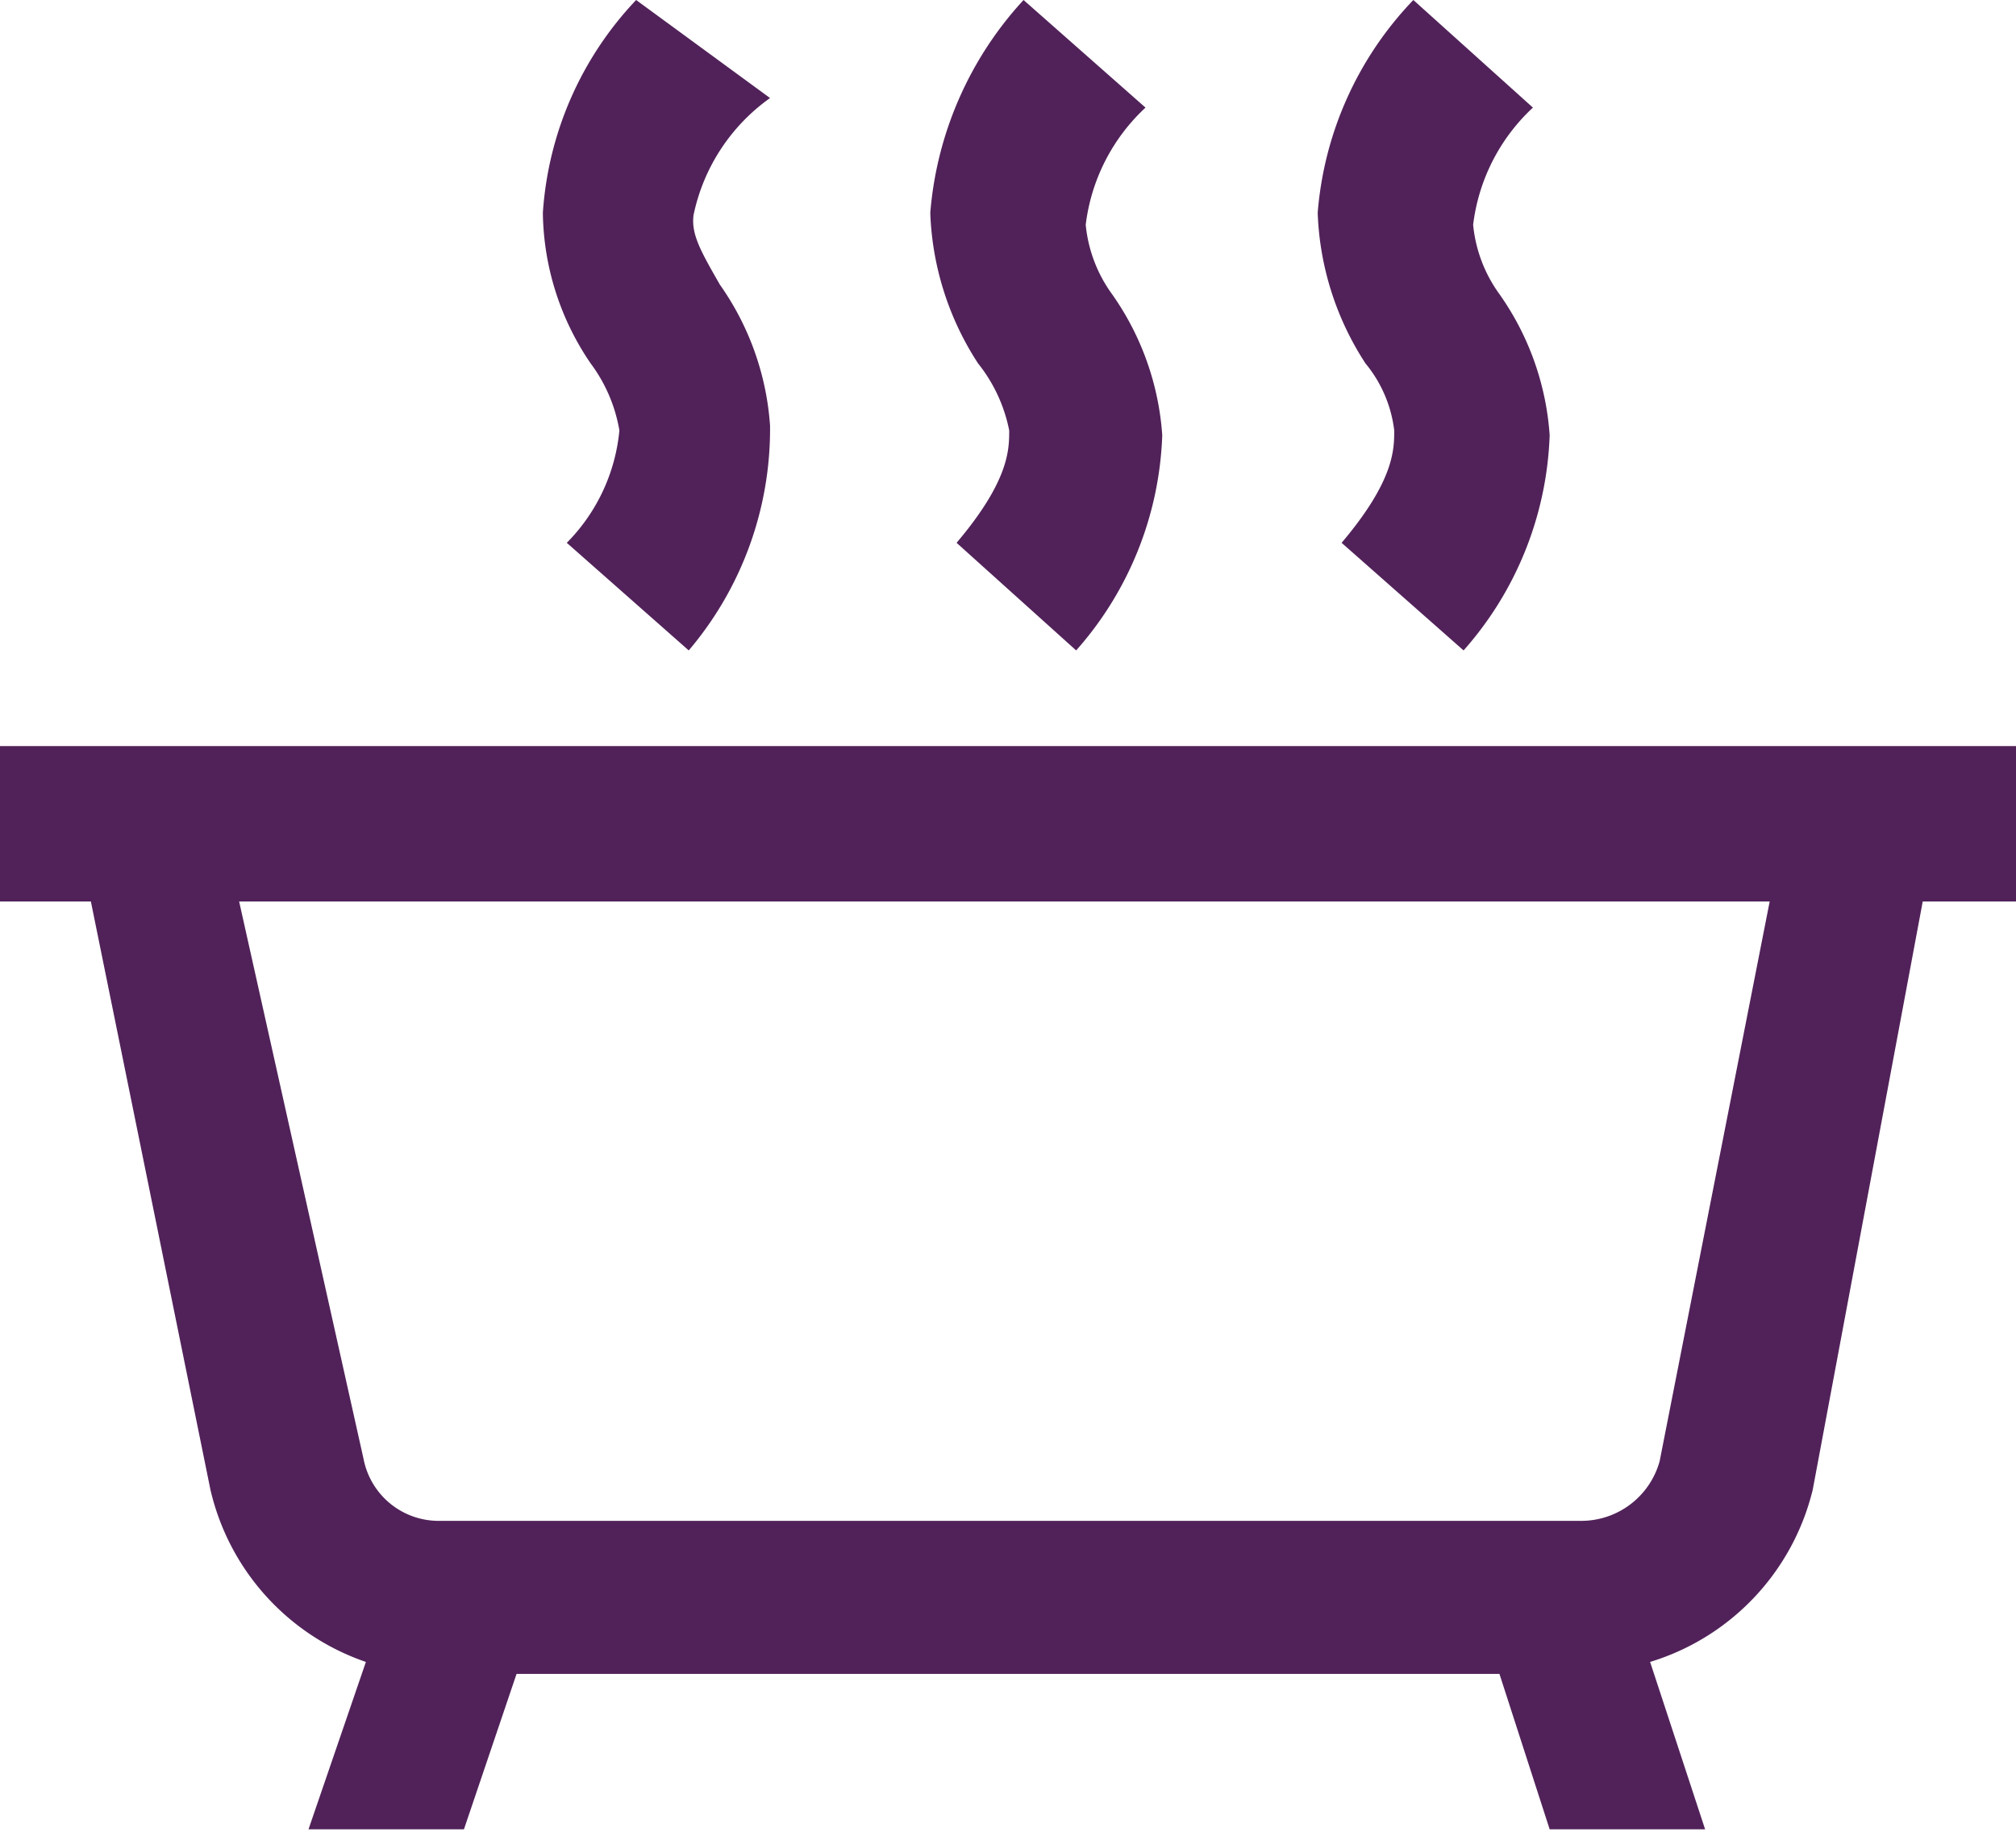
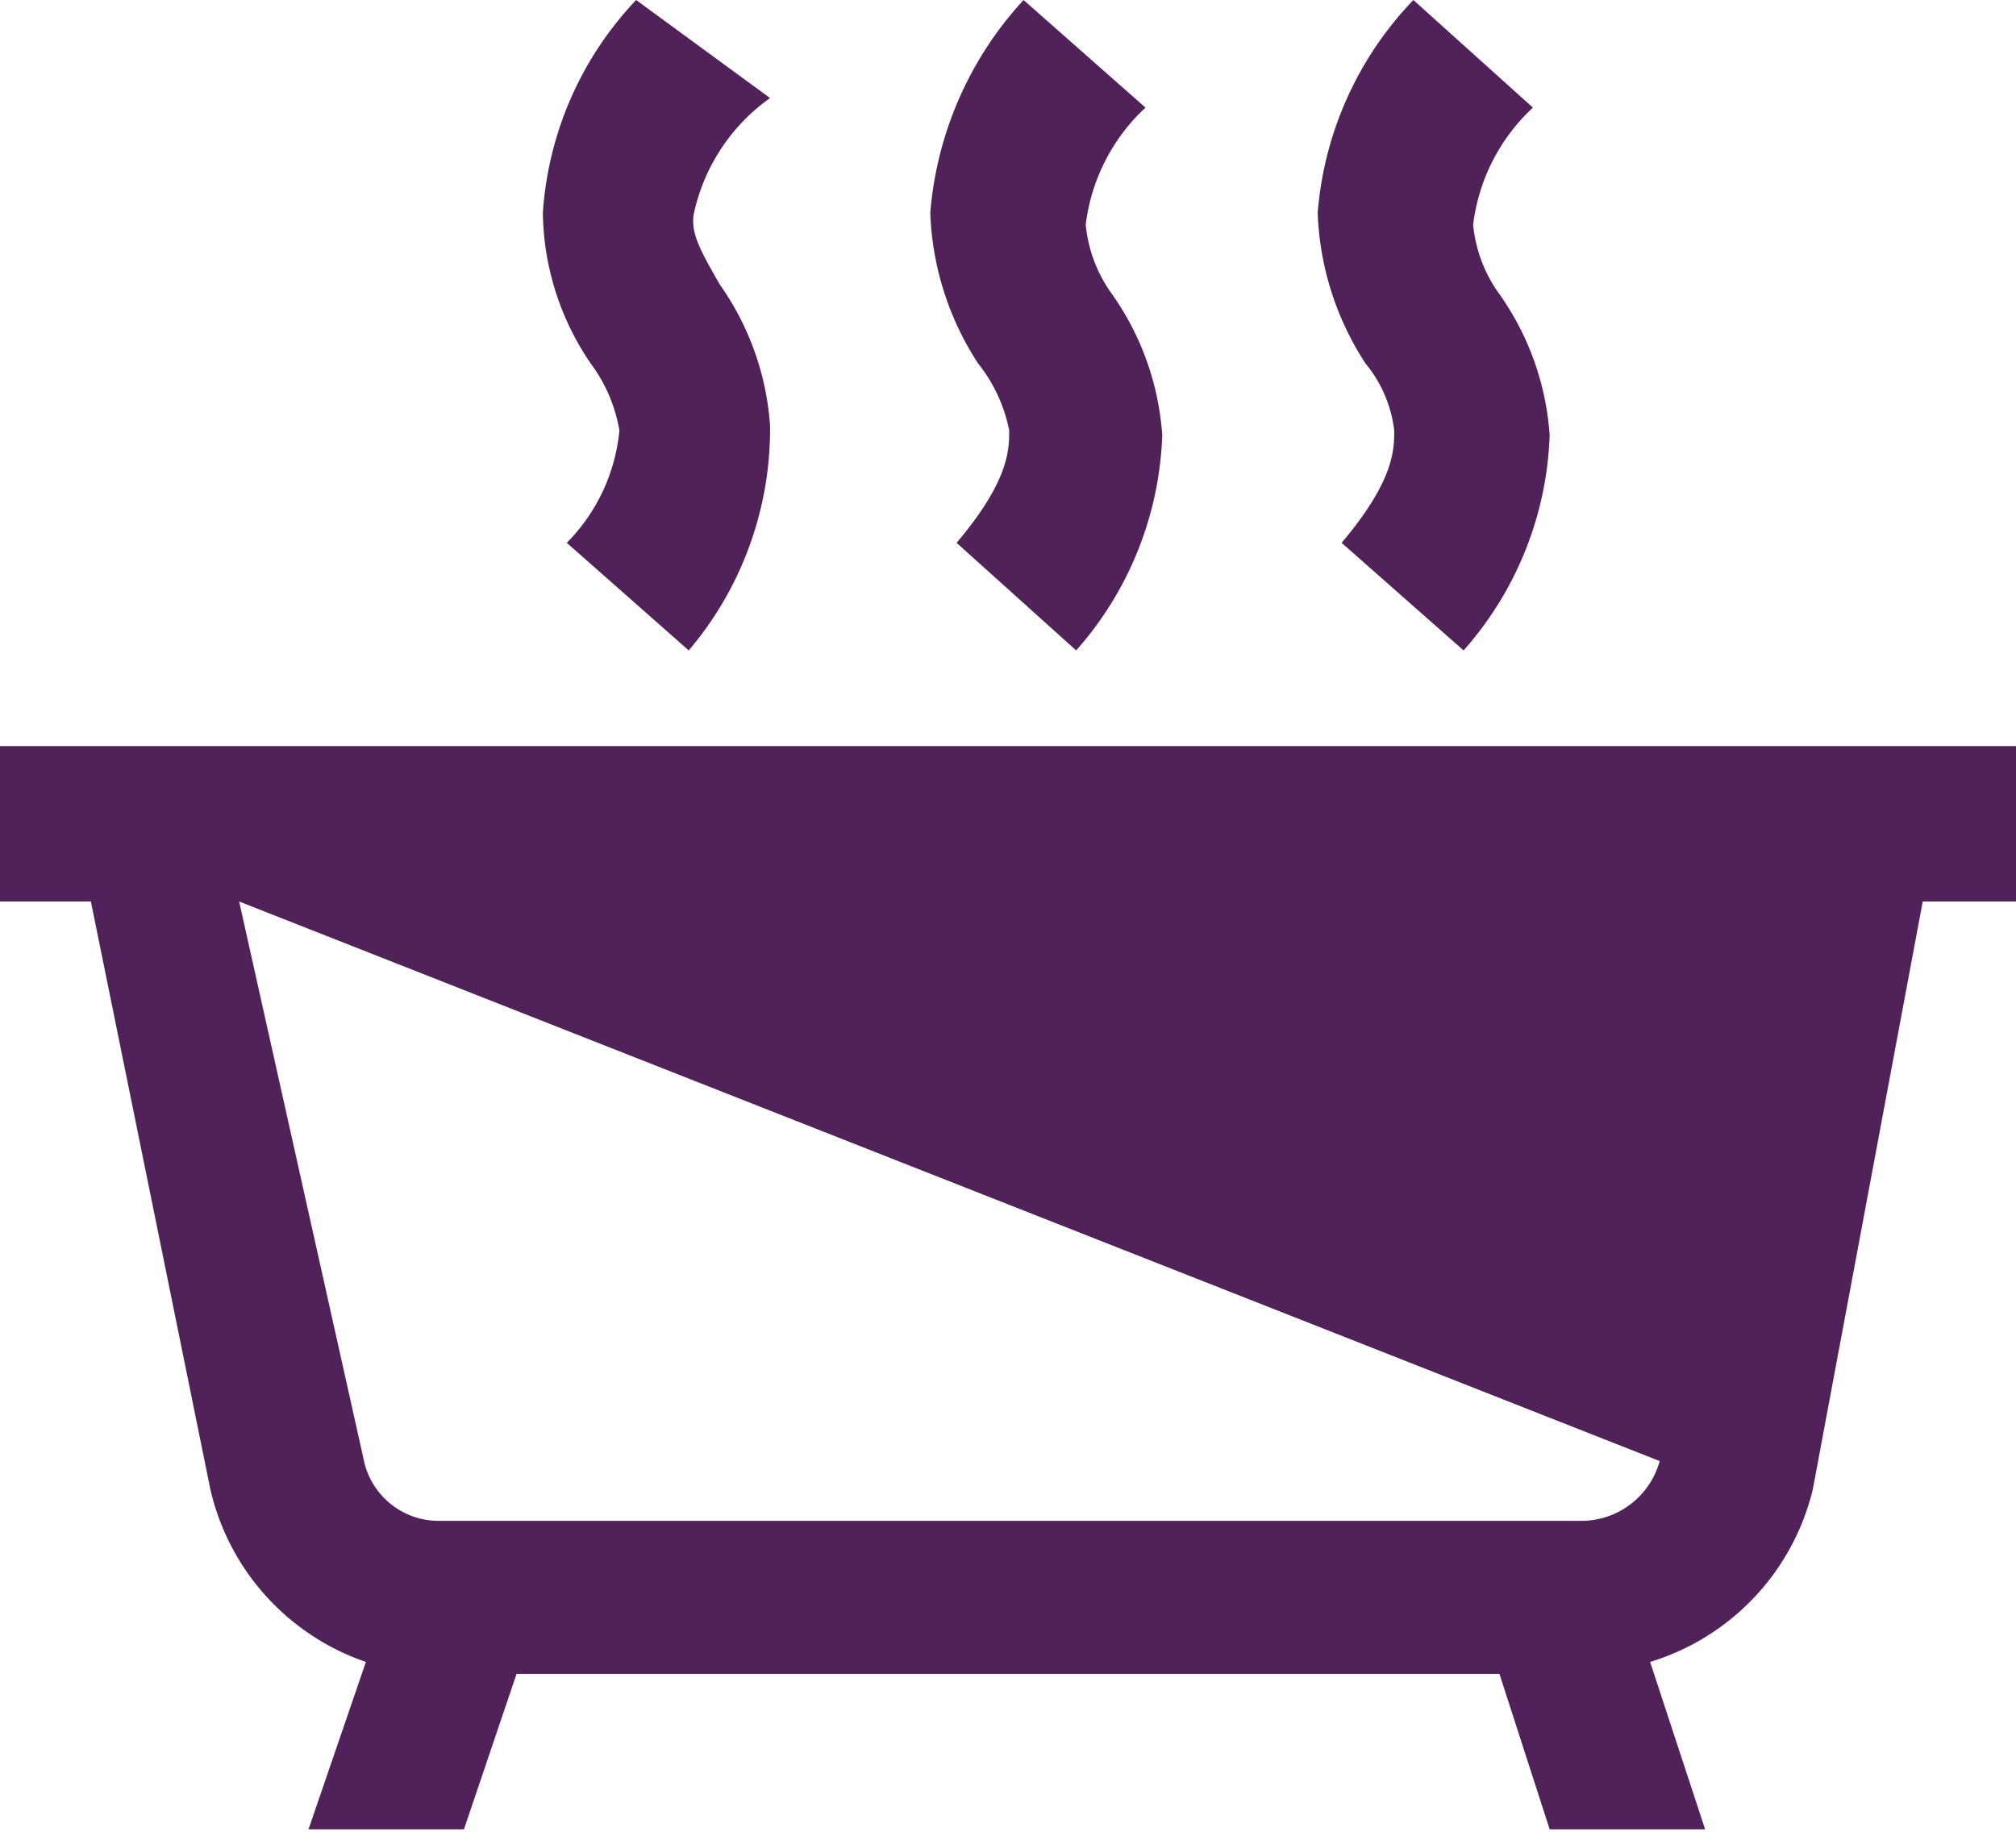
<svg xmlns="http://www.w3.org/2000/svg" id="Layer_1" data-name="Layer 1" viewBox="0 0 8.43 7.66">
  <defs>
    <style>.cls-1{fill:#512259;}</style>
  </defs>
  <g id="Hot_Tub" data-name="Hot Tub">
-     <path class="cls-1" d="M3.44,1.28a1.43,1.43,0,0,0-.39.89,1.14,1.14,0,0,0,.2.63.65.65,0,0,1,.12.28.77.77,0,0,1-.22.47L3.66,4A1.43,1.43,0,0,0,4,3.06a1.16,1.16,0,0,0-.21-.59c-.08-.14-.12-.21-.11-.29A.8.8,0,0,1,4,1.69Zm1.62,0a1.49,1.49,0,0,0-.39.89,1.23,1.23,0,0,0,.2.63A.65.65,0,0,1,5,3.08c0,.08,0,.21-.22.47L5.28,4a1.43,1.43,0,0,0,.36-.9,1.16,1.16,0,0,0-.21-.59.59.59,0,0,1-.11-.29.8.8,0,0,1,.25-.49Zm1.63,0a1.45,1.45,0,0,0-.4.89,1.23,1.23,0,0,0,.2.63.54.54,0,0,1,.12.28c0,.08,0,.21-.22.47L6.9,4a1.43,1.43,0,0,0,.36-.9,1.16,1.16,0,0,0-.21-.59.59.59,0,0,1-.11-.29.8.8,0,0,1,.25-.49ZM.78,4.4v.65h.38l.5,2.46h0a1,1,0,0,0,.65.72l-.24.7h.65l.22-.65H7.05l.21.65h.65l-.23-.7a1,1,0,0,0,.68-.72h0l.46-2.46h.39V4.4Zm1,.65H8.18L7.72,7.39a.34.34,0,0,1-.33.25H2.62a.32.32,0,0,1-.32-.26Z" transform="translate(-0.78 -1.28)" />
+     <path class="cls-1" d="M3.44,1.28a1.43,1.43,0,0,0-.39.89,1.14,1.14,0,0,0,.2.63.65.65,0,0,1,.12.28.77.77,0,0,1-.22.47L3.66,4A1.43,1.43,0,0,0,4,3.06a1.16,1.16,0,0,0-.21-.59c-.08-.14-.12-.21-.11-.29A.8.8,0,0,1,4,1.69Zm1.62,0a1.49,1.49,0,0,0-.39.89,1.23,1.23,0,0,0,.2.63A.65.65,0,0,1,5,3.08c0,.08,0,.21-.22.47L5.28,4a1.43,1.43,0,0,0,.36-.9,1.16,1.16,0,0,0-.21-.59.59.59,0,0,1-.11-.29.8.8,0,0,1,.25-.49Zm1.63,0a1.45,1.45,0,0,0-.4.89,1.23,1.23,0,0,0,.2.63.54.54,0,0,1,.12.28c0,.08,0,.21-.22.47L6.9,4a1.43,1.43,0,0,0,.36-.9,1.16,1.16,0,0,0-.21-.59.59.59,0,0,1-.11-.29.8.8,0,0,1,.25-.49ZM.78,4.4v.65h.38l.5,2.46h0a1,1,0,0,0,.65.72l-.24.7h.65l.22-.65H7.05l.21.65h.65l-.23-.7a1,1,0,0,0,.68-.72h0l.46-2.46h.39V4.4Zm1,.65L7.72,7.39a.34.34,0,0,1-.33.25H2.62a.32.32,0,0,1-.32-.26Z" transform="translate(-0.78 -1.28)" />
  </g>
</svg>